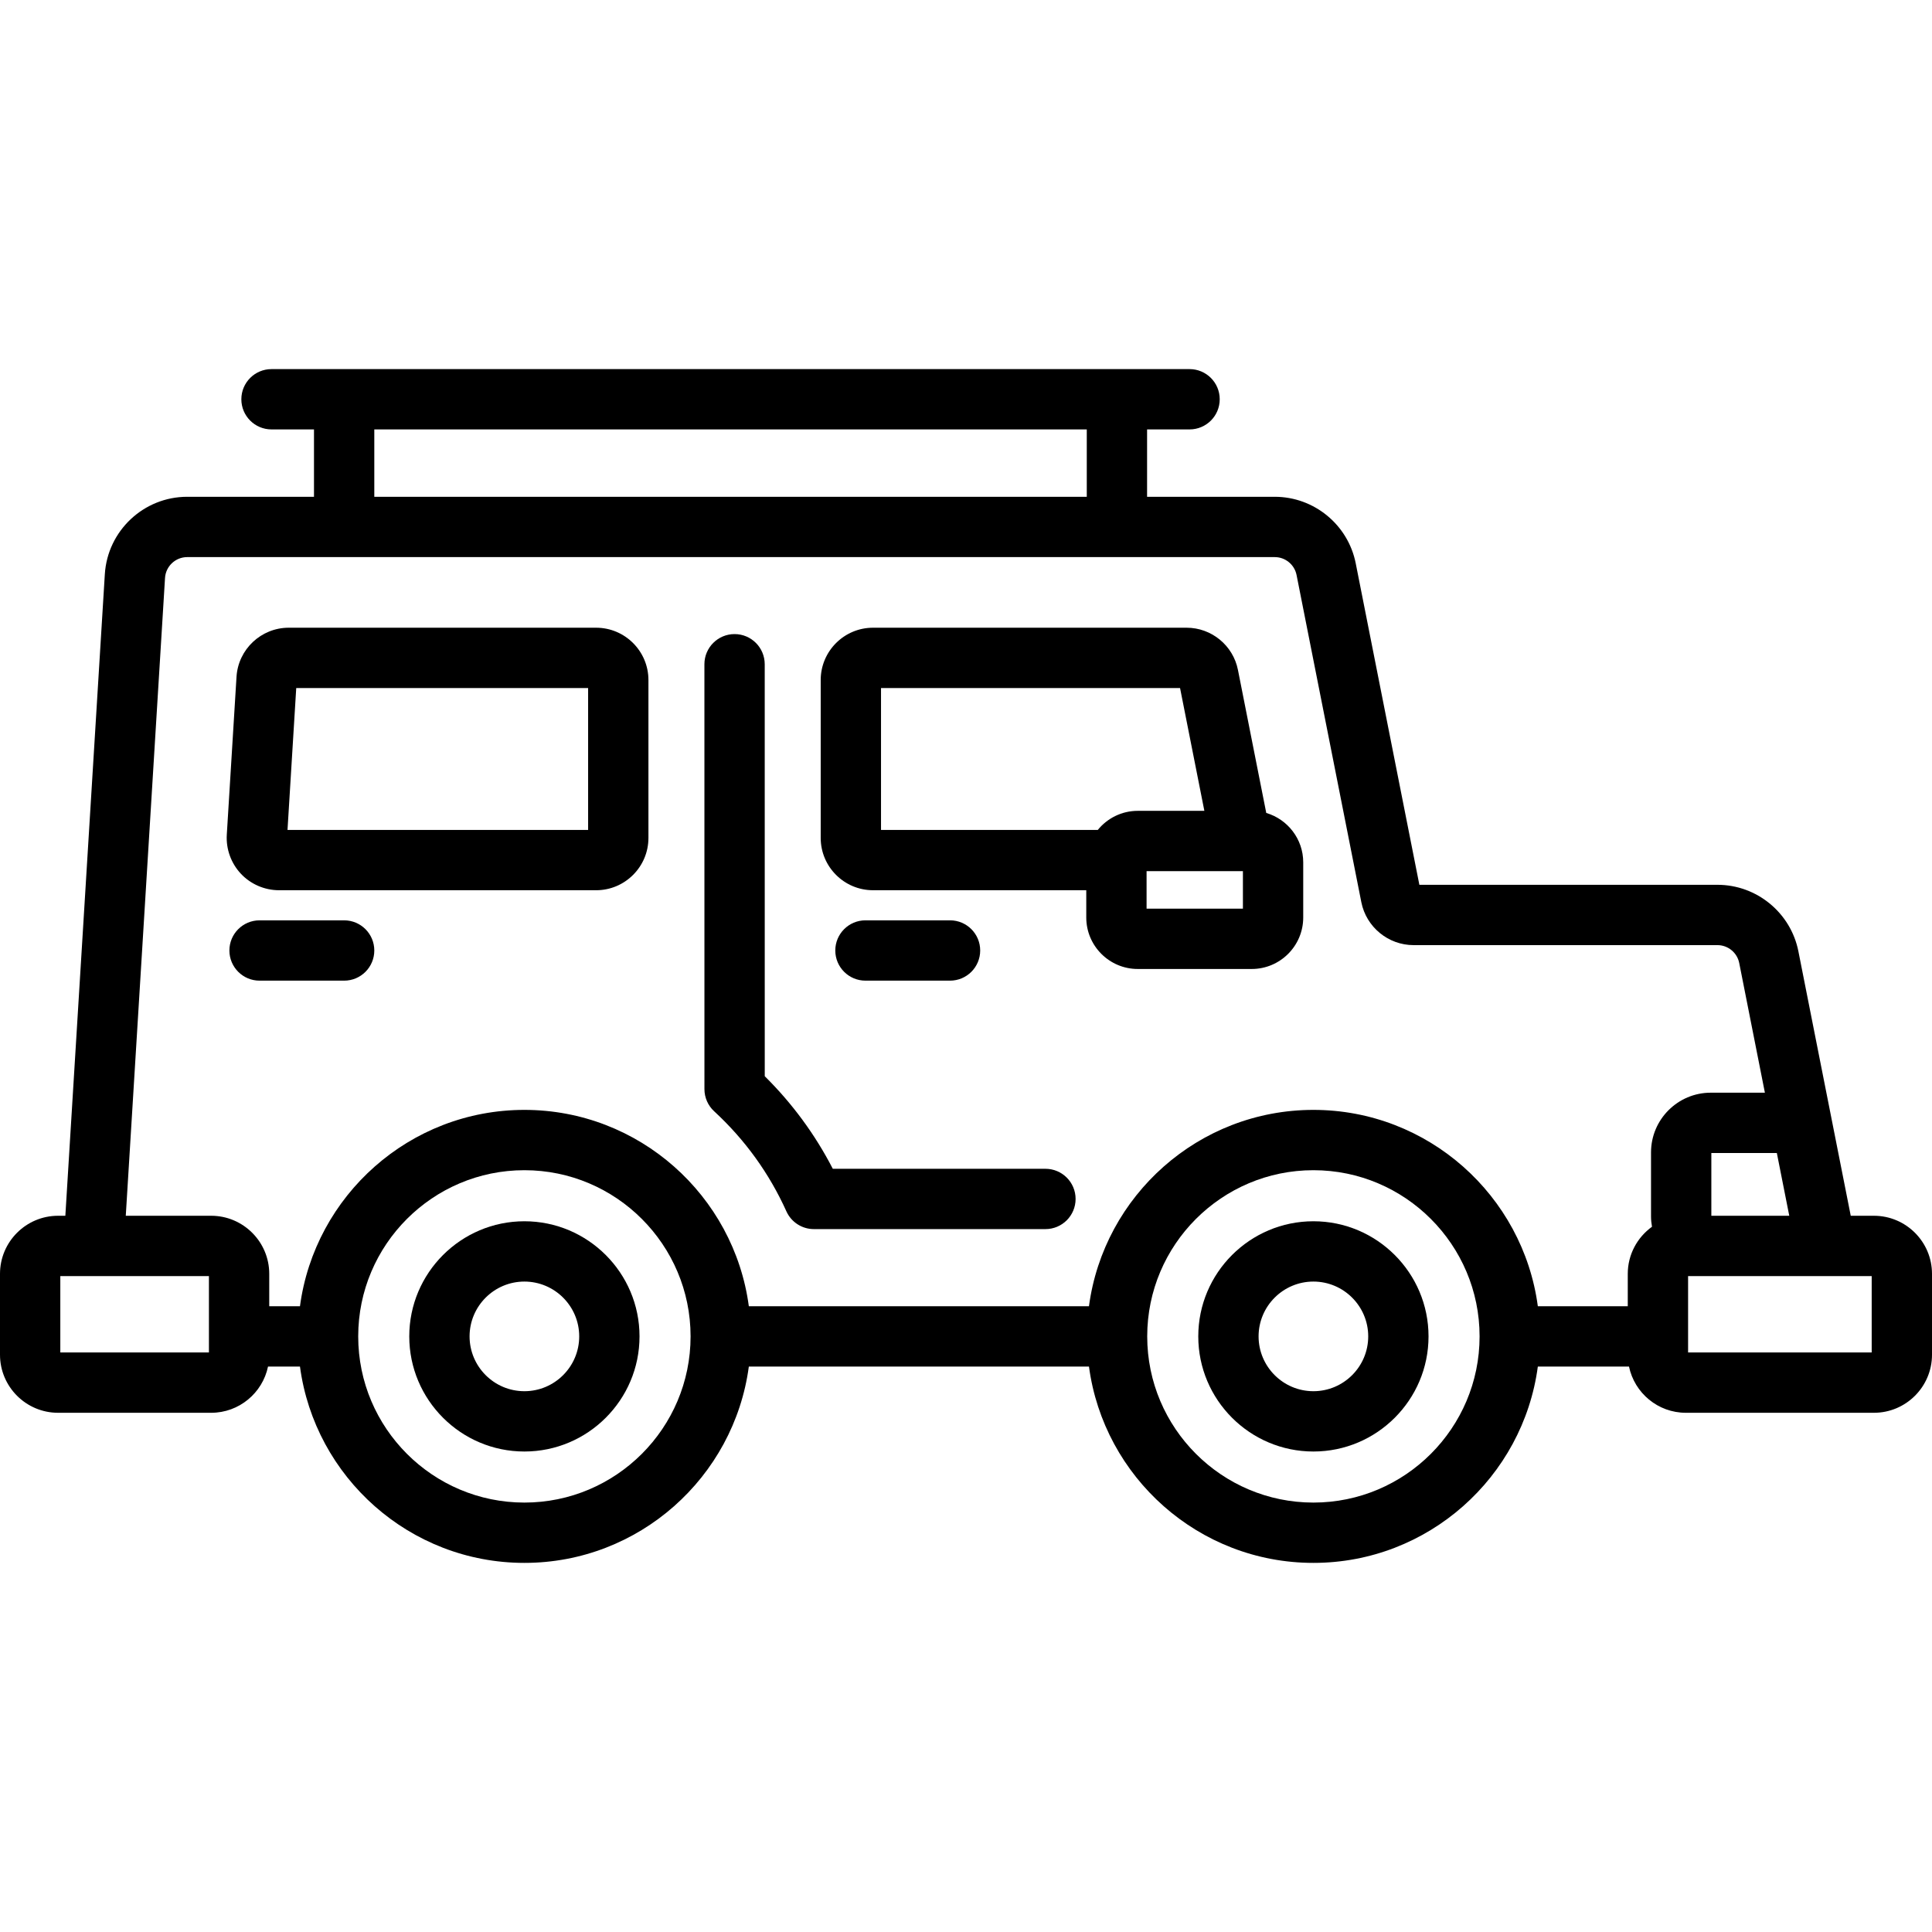
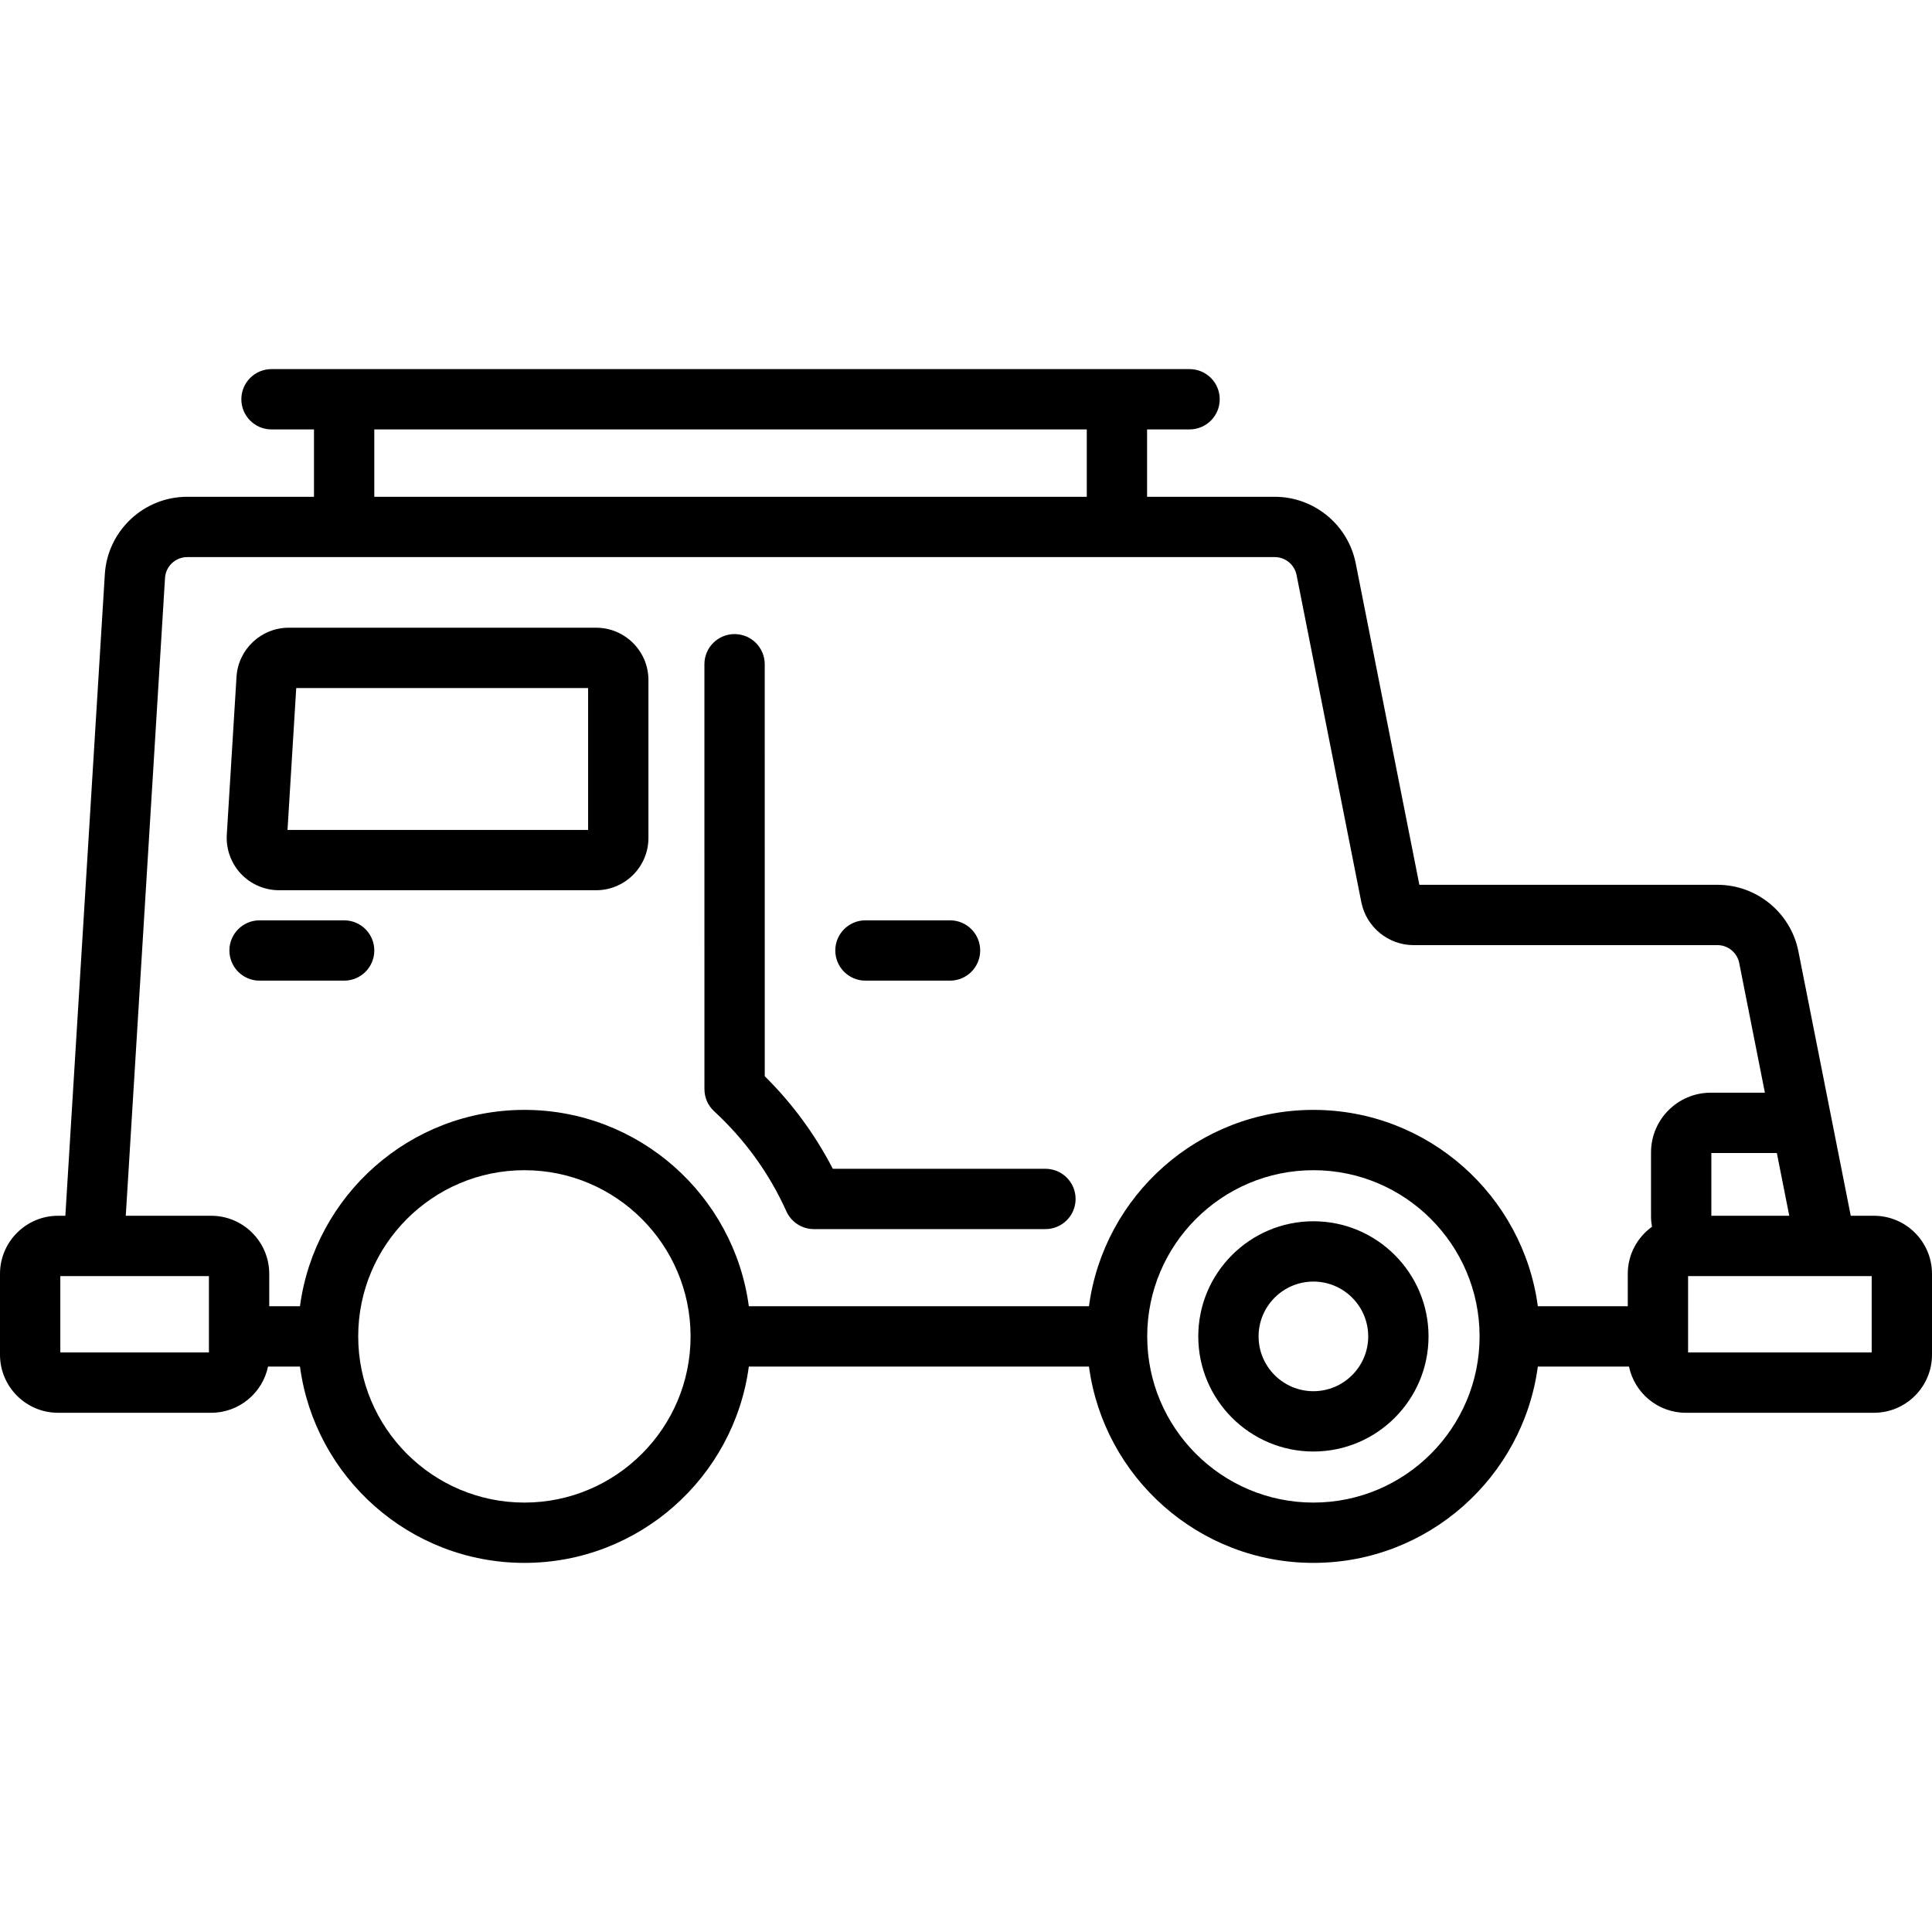
<svg xmlns="http://www.w3.org/2000/svg" fill="#000000" height="800px" width="800px" version="1.1" id="Layer_1" viewBox="0 0 512 512" xml:space="preserve">
  <g>
    <g>
      <g>
-         <path d="M138.97,323.647c-16.823,0-30.51,13.687-30.51,30.51s13.687,30.509,30.51,30.509s30.51-13.686,30.51-30.509     S155.793,323.647,138.97,323.647z M138.97,368.683c-8.01,0-14.527-6.516-14.527-14.526c0-8.01,6.517-14.527,14.527-14.527     s14.527,6.517,14.527,14.527C153.497,362.167,146.98,368.683,138.97,368.683z" />
        <path d="M348.065,323.647c-16.823,0-30.51,13.687-30.51,30.51s13.687,30.509,30.51,30.509s30.51-13.686,30.51-30.509     S364.888,323.647,348.065,323.647z M348.065,368.683c-8.011,0-14.527-6.516-14.527-14.526c0-8.01,6.516-14.527,14.527-14.527     c8.01,0,14.527,6.517,14.527,14.527C362.591,362.167,356.076,368.683,348.065,368.683z" />
-         <path d="M335.572,215.442l-7.506-37.917c-1.281-6.474-7.001-11.173-13.602-11.173h-83.106c-7.645,0-13.865,6.22-13.865,13.865     v41.838c0,7.645,6.22,13.865,13.865,13.865h56.513v7.226c0,7.524,6.121,13.644,13.645,13.644h30.207     c7.524,0,13.644-6.121,13.644-13.644v-14.619C345.368,222.339,341.226,217.109,335.572,215.442z M290.928,219.937h-57.45v-37.601     h79.248l6.442,32.545h-17.651C297.246,214.881,293.432,216.855,290.928,219.937z M303.855,240.807v-9.943h25.53v9.943H303.855z" />
        <path d="M496.61,322.19h-6.143l-13.875-70.086c-2.02-10.211-11.043-17.623-21.454-17.623h-78.99l-16.867-85.204     c-2.02-10.211-11.043-17.623-21.454-17.623h-33.837V113.8h11.257c4.415,0,7.992-3.578,7.992-7.992s-3.577-7.992-7.992-7.992     H71.952c-4.414,0-7.992,3.578-7.992,7.992s3.578,7.992,7.992,7.992h11.257v17.853h-33.6c-11.531,0-21.119,9.016-21.828,20.527     L17.318,322.19H15.39C6.904,322.19,0,329.094,0,337.58v21.432c0,8.486,6.904,15.39,15.39,15.39h40.572     c7.411,0,13.614-5.267,15.067-12.254h8.466c3.921,29.331,29.09,52.034,59.477,52.034c30.387,0,55.556-22.703,59.477-52.034     h90.139c3.921,29.331,29.09,52.034,59.478,52.034c30.386,0,55.555-22.703,59.477-52.034H431.7     c1.452,6.987,7.656,12.254,15.067,12.254h49.843c8.486,0,15.39-6.904,15.39-15.39V337.58     C512,329.094,505.095,322.19,496.61,322.19z M470.88,305.555l3.294,16.635h-20.651v-16.635H470.88z M99.193,113.8h188.815v17.853     H99.193V113.8z M55.367,358.419H15.983v-20.245h39.384V358.419z M138.97,398.198c-24.285,0-44.041-19.757-44.041-44.042     c0-24.285,19.756-44.042,44.041-44.042c24.285,0,44.042,19.758,44.042,44.042C183.013,378.442,163.255,398.198,138.97,398.198z      M348.065,398.198c-24.285,0-44.042-19.757-44.042-44.042c0-24.285,19.758-44.042,44.042-44.042     c24.285,0,44.041,19.758,44.041,44.042C392.106,378.442,372.35,398.198,348.065,398.198z M437.538,305.405v16.936     c0,0.943,0.098,1.863,0.257,2.761c-3.88,2.797-6.419,7.342-6.419,12.479v8.585h-23.834c-3.922-29.331-29.09-52.034-59.477-52.034     c-30.387,0-55.556,22.703-59.478,52.034h-90.138c-3.921-29.331-29.09-52.034-59.477-52.034     c-30.387,0-55.556,22.703-59.477,52.034h-8.143v-8.585c0-8.486-6.904-15.39-15.39-15.39h-22.63l10.402-169.027     c0.191-3.099,2.771-5.525,5.875-5.525h288.22c2.802,0,5.231,1.995,5.774,4.744l17.163,86.702     c1.307,6.595,7.135,11.382,13.857,11.382h80.516c2.802,0,5.23,1.995,5.774,4.744l6.802,34.364h-14.346     C444.64,289.572,437.538,296.674,437.538,305.405z M496.017,358.419h-48.657v-20.245h48.657V358.419z" />
        <path d="M251.77,259.882c4.414,0,7.992-3.578,7.992-7.992c0-4.414-3.578-7.992-7.992-7.992h-22.416     c-4.414,0-7.992,3.578-7.992,7.992c0,4.414,3.578,7.992,7.992,7.992H251.77z" />
        <path d="M277.054,309.741H220.7c-4.688-9.082-10.733-17.306-18.033-24.531l-0.007-109.179c-0.001-4.414-3.578-7.992-7.993-7.992     c-4.414,0.001-7.992,3.578-7.991,7.993l0.007,112.595c0,2.232,0.933,4.363,2.575,5.877c8.162,7.523,14.602,16.443,19.143,26.514     c1.291,2.865,4.143,4.708,7.285,4.708h61.366c4.415,0,7.992-3.578,7.992-7.992C285.046,313.319,281.468,309.741,277.054,309.741z     " />
        <path d="M91.202,243.899H68.786c-4.414,0-7.992,3.578-7.992,7.992c0,4.414,3.578,7.992,7.992,7.992h22.416     c4.414,0,7.992-3.578,7.992-7.992C99.193,247.477,95.615,243.899,91.202,243.899z" />
        <path d="M157.977,166.352h-81.46c-7.312,0-13.391,5.717-13.839,13.014l-2.574,41.837c-0.234,3.802,1.128,7.575,3.738,10.351     c2.609,2.776,6.291,4.367,10.101,4.367h84.036c7.645,0,13.865-6.22,13.865-13.865v-41.838     C171.842,172.572,165.622,166.352,157.977,166.352z M76.193,219.937l2.313-37.601h77.351v37.601H76.193z" />
      </g>
    </g>
  </g>
</svg>